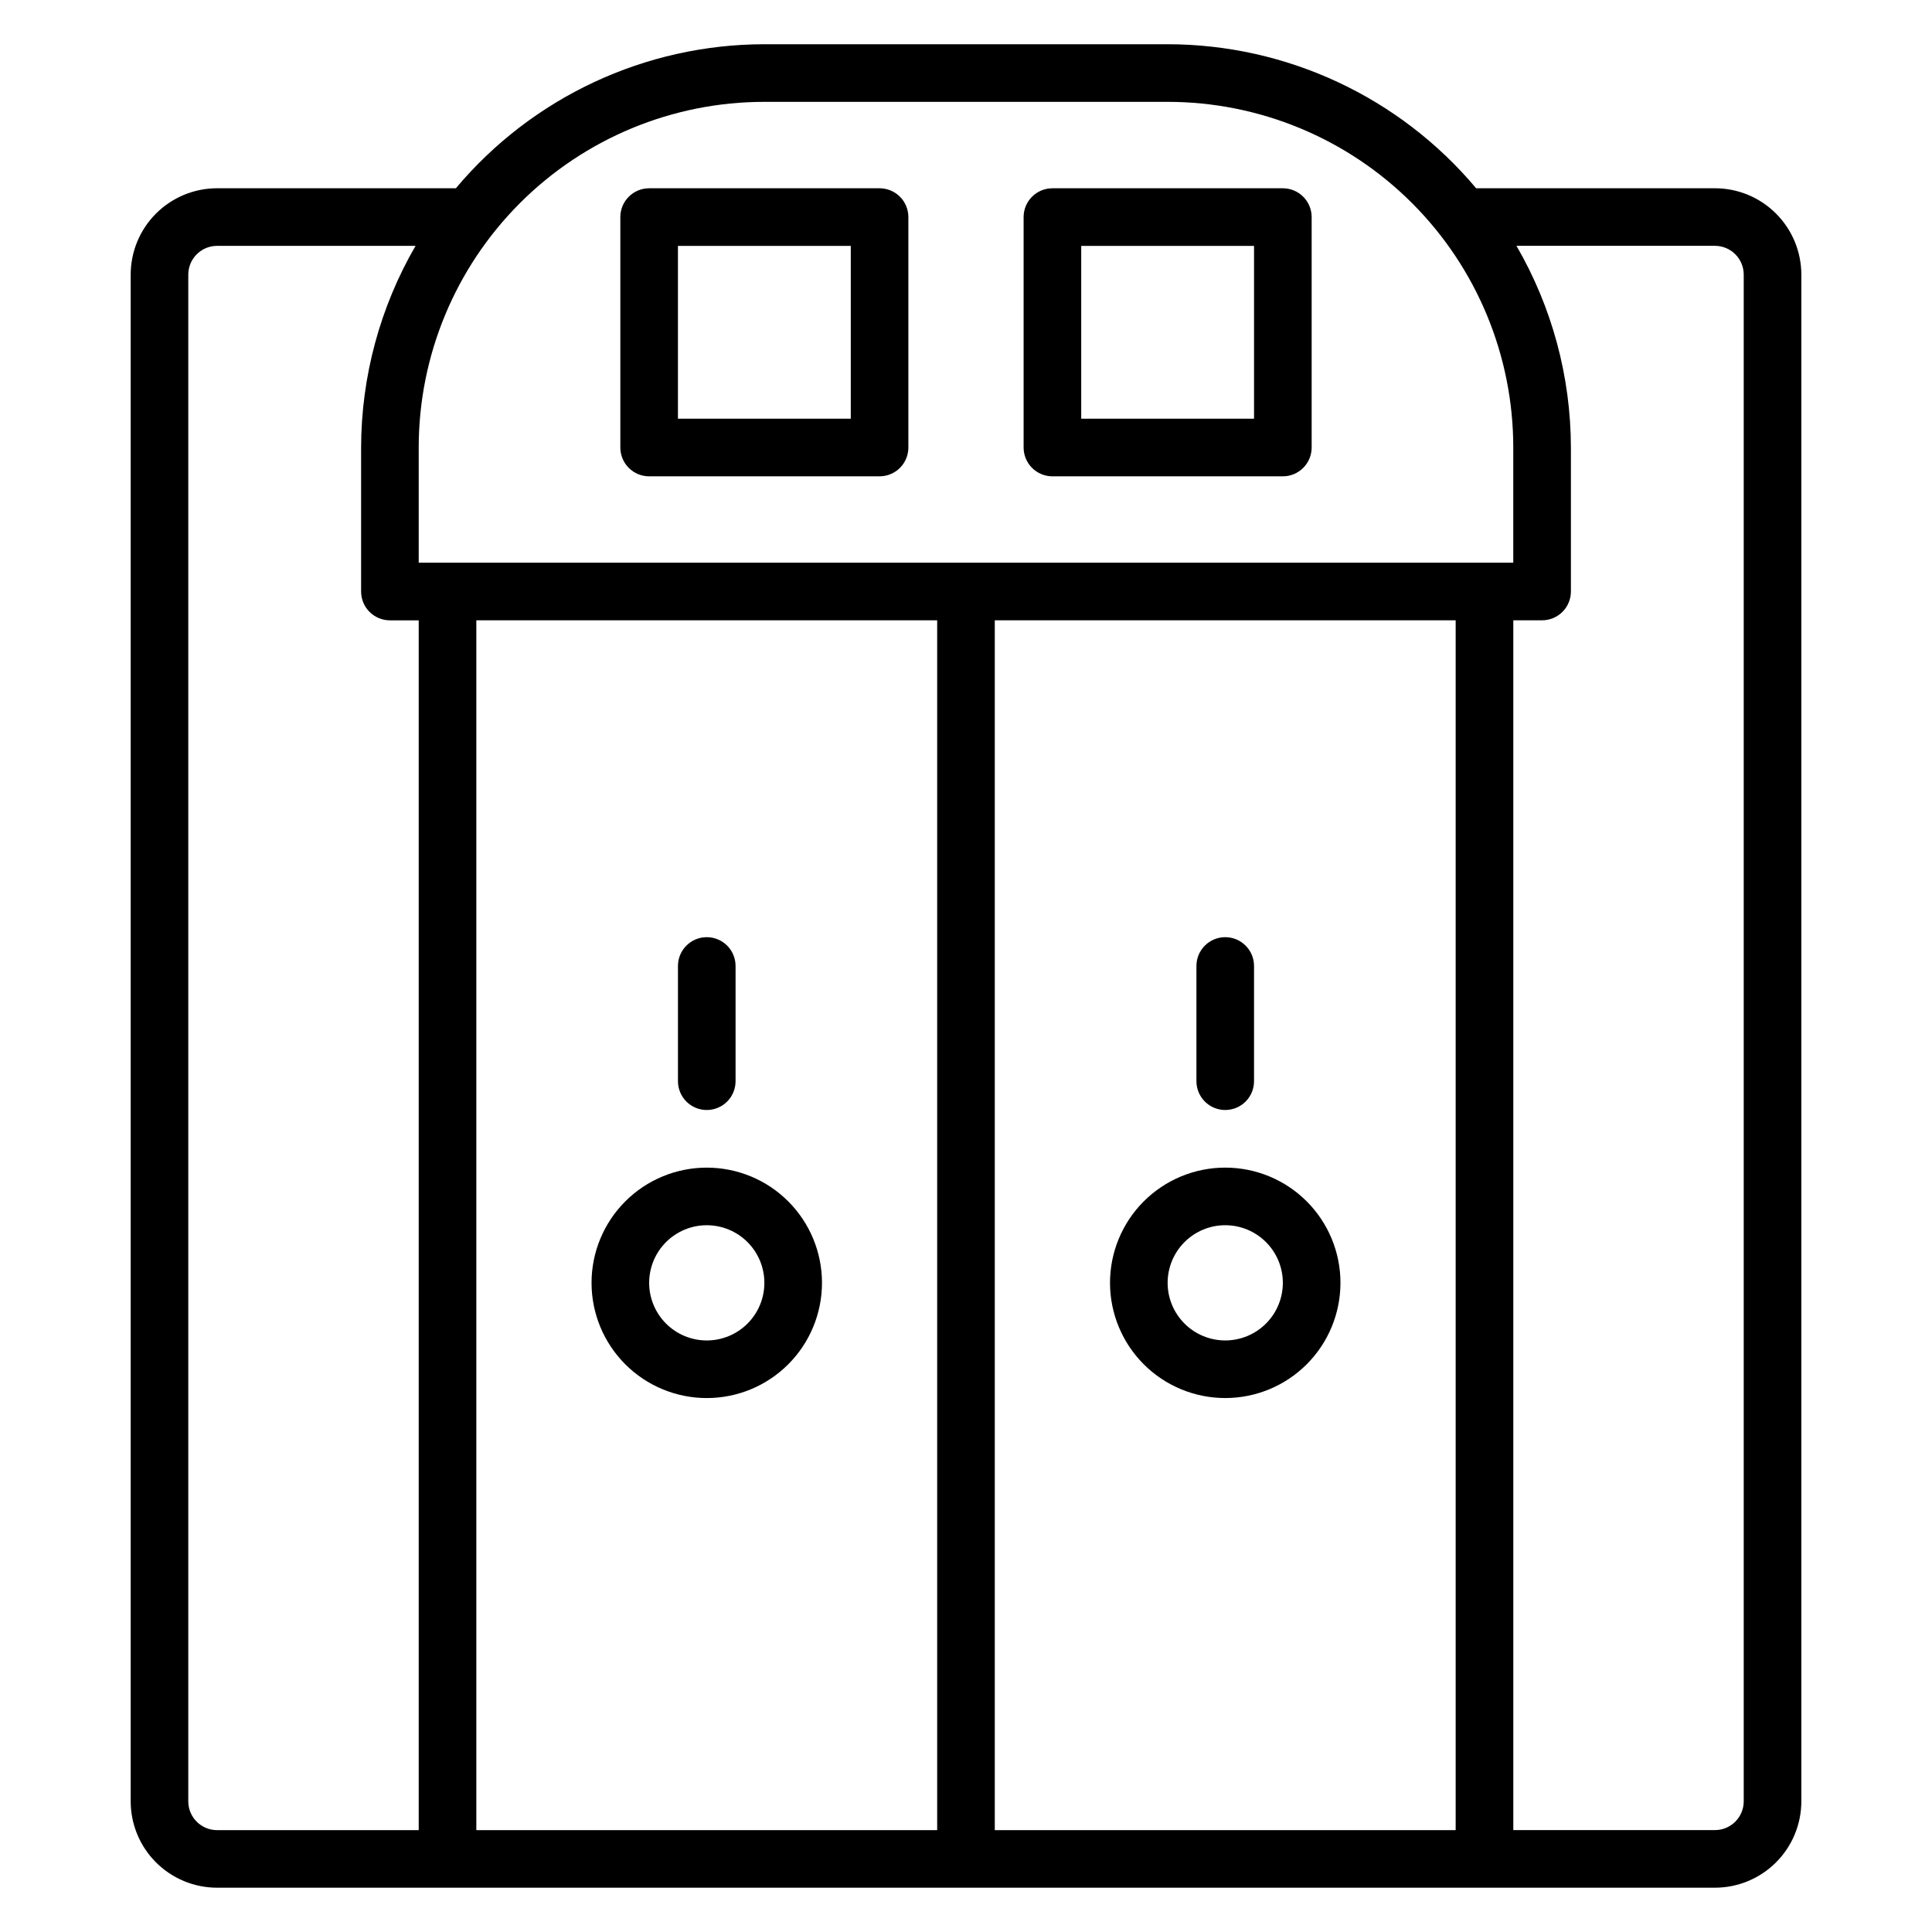
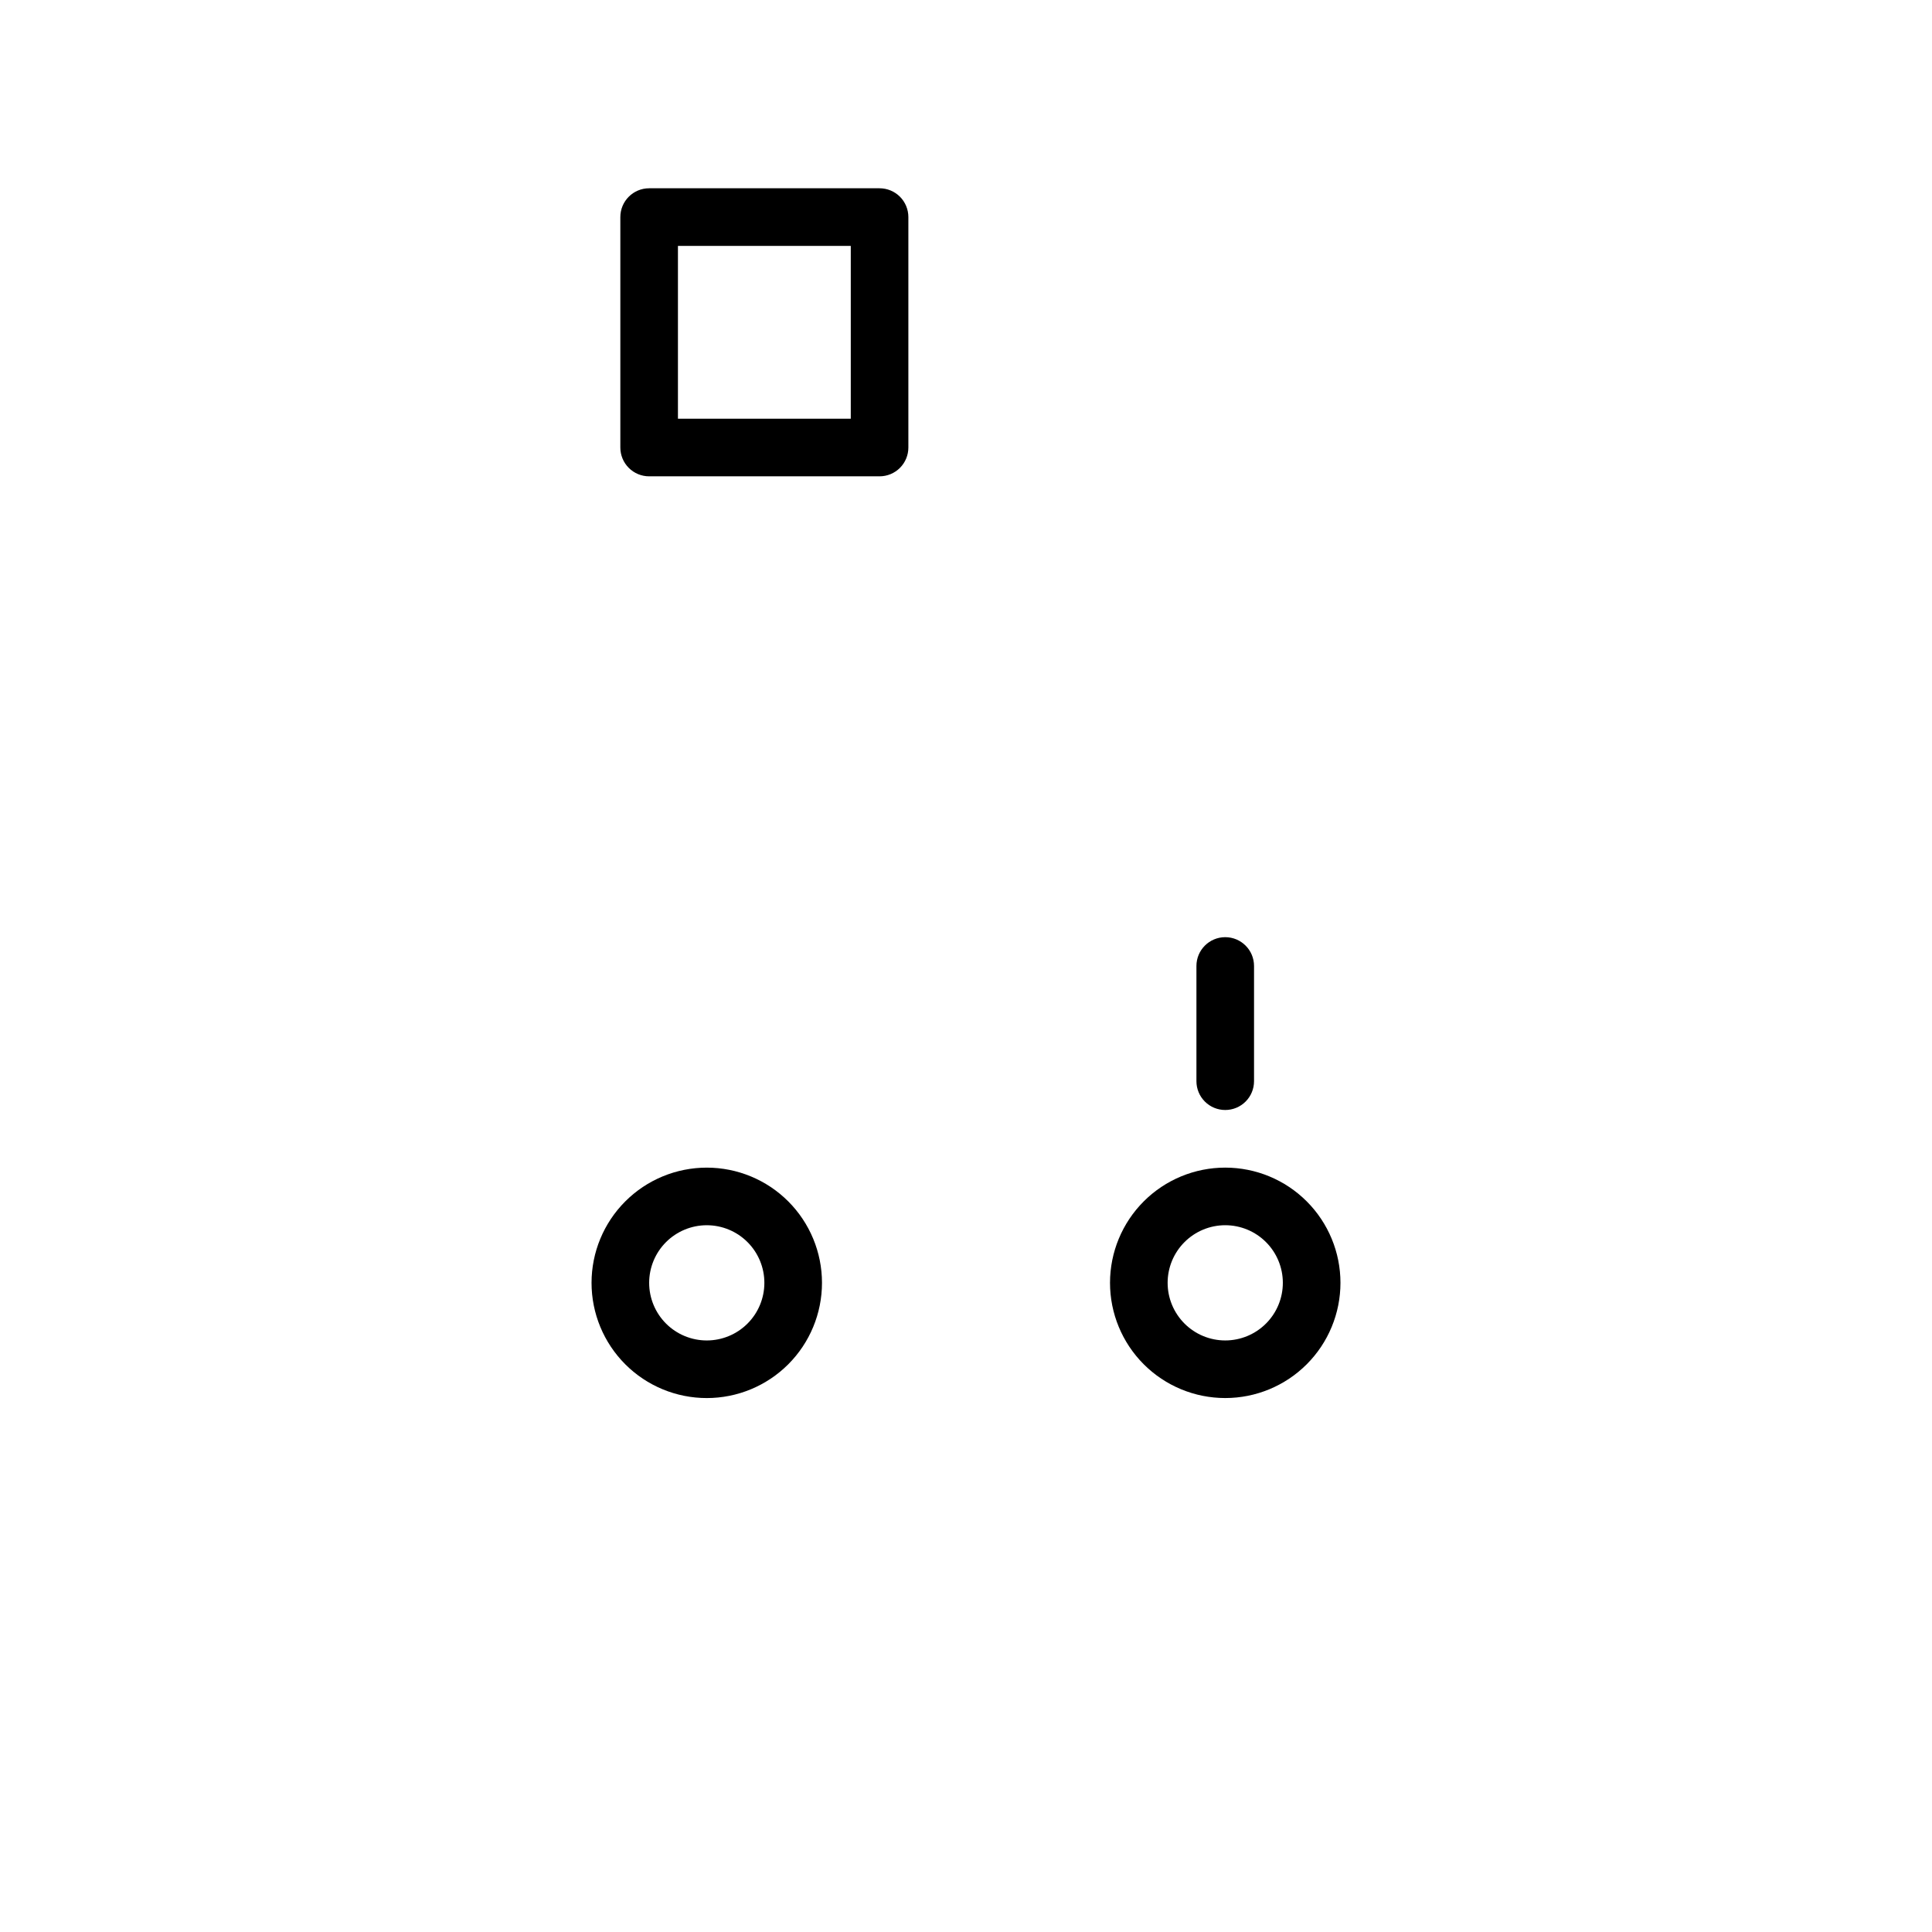
<svg xmlns="http://www.w3.org/2000/svg" fill="#000000" width="800px" height="800px" version="1.1" viewBox="144 144 512 512">
  <g>
-     <path d="m422.9 270.23h61.066c2.027 0 3.969-0.805 5.398-2.238 1.434-1.43 2.238-3.371 2.238-5.394v-61.07c0-2.023-0.805-3.965-2.238-5.398-1.43-1.43-3.371-2.234-5.398-2.234h-61.066c-4.215 0-7.633 3.418-7.633 7.633v61.07c0 2.023 0.805 3.965 2.234 5.394 1.434 1.434 3.375 2.238 5.398 2.238zm7.633-61.066h45.801v45.801l-45.801-0.004z" />
    <path d="m316.03 270.23h61.066c2.023 0 3.965-0.805 5.398-2.238 1.43-1.43 2.234-3.371 2.234-5.394v-61.07c0-2.023-0.805-3.965-2.234-5.398-1.434-1.43-3.375-2.234-5.398-2.234h-61.066c-4.219 0-7.633 3.418-7.633 7.633v61.07c0 2.023 0.801 3.965 2.234 5.394 1.43 1.434 3.371 2.238 5.398 2.238zm7.633-61.066h45.801v45.801l-45.801-0.004z" />
-     <path d="m598.47 193.89h-63.281c-20.281-24.168-50.207-38.137-81.754-38.168h-106.87c-31.547 0.031-61.473 14-81.754 38.168h-63.281c-6.074 0-11.898 2.414-16.191 6.707-4.297 4.297-6.707 10.121-6.707 16.195v404.57c0 6.07 2.41 11.898 6.707 16.191 4.293 4.293 10.117 6.707 16.191 6.707h396.94c6.074 0 11.898-2.414 16.191-6.707 4.297-4.293 6.711-10.121 6.711-16.191v-404.57c0-6.074-2.414-11.898-6.711-16.195-4.293-4.293-10.117-6.707-16.191-6.707zm-251.91-22.898h106.87c24.293 0 47.594 9.648 64.77 26.828 17.18 17.18 26.832 40.477 26.832 64.773v30.535l-290.07-0.004v-30.531c0-24.297 9.652-47.594 26.832-64.773 17.176-17.18 40.477-26.828 64.77-26.828zm45.801 137.4v320.61h-122.13v-320.61zm15.266 0h122.14v320.61h-122.14zm-213.73 312.97v-404.57c0-4.219 3.418-7.637 7.633-7.637h52.594c-9.418 16.238-14.391 34.668-14.426 53.438v38.168-0.004c0 2.027 0.805 3.969 2.234 5.398 1.434 1.434 3.375 2.238 5.398 2.238h7.633v320.61h-53.434c-4.215 0-7.633-3.418-7.633-7.633zm412.21 0c0 2.023-0.805 3.965-2.234 5.394-1.434 1.434-3.375 2.238-5.398 2.238h-53.434v-320.61h7.633c2.023 0 3.965-0.805 5.398-2.238 1.43-1.43 2.234-3.371 2.234-5.398v-38.164c-0.031-18.77-5.008-37.199-14.426-53.438h52.594c2.023 0 3.965 0.805 5.398 2.238 1.43 1.43 2.234 3.371 2.234 5.398z" />
    <path d="m468.7 453.43c-8.098 0-15.863 3.215-21.59 8.941s-8.945 13.492-8.945 21.59c0 8.102 3.219 15.867 8.945 21.594 5.727 5.727 13.492 8.941 21.59 8.941 8.098 0 15.863-3.215 21.59-8.941 5.727-5.727 8.945-13.492 8.945-21.594 0-8.098-3.219-15.863-8.945-21.59-5.727-5.727-13.492-8.941-21.59-8.941zm0 45.801c-4.047 0-7.934-1.609-10.793-4.473-2.863-2.863-4.473-6.746-4.473-10.797 0-4.047 1.609-7.93 4.473-10.793 2.859-2.863 6.746-4.473 10.793-4.473 4.051 0 7.934 1.609 10.797 4.473 2.863 2.863 4.469 6.746 4.469 10.793 0 4.051-1.605 7.934-4.469 10.797-2.863 2.863-6.746 4.473-10.797 4.473z" />
    <path d="m468.7 438.16c2.023 0 3.965-0.801 5.398-2.234 1.43-1.43 2.234-3.371 2.234-5.398v-30.531c0-4.219-3.418-7.637-7.633-7.637-4.215 0-7.633 3.418-7.633 7.637v30.535-0.004c0 2.027 0.805 3.969 2.234 5.398 1.434 1.434 3.375 2.234 5.398 2.234z" />
    <path d="m331.3 514.5c8.098 0 15.863-3.215 21.59-8.941 5.727-5.727 8.945-13.492 8.945-21.594 0-8.098-3.219-15.863-8.945-21.59-5.727-5.727-13.492-8.941-21.59-8.941s-15.863 3.215-21.59 8.941c-5.727 5.727-8.945 13.492-8.945 21.59 0 8.102 3.219 15.867 8.945 21.594 5.727 5.727 13.492 8.941 21.59 8.941zm0-45.801c4.051 0 7.934 1.609 10.797 4.473s4.469 6.746 4.469 10.793c0 4.051-1.605 7.934-4.469 10.797s-6.746 4.473-10.797 4.473c-4.047 0-7.934-1.609-10.797-4.473-2.859-2.863-4.469-6.746-4.469-10.797 0-4.047 1.609-7.93 4.469-10.793 2.863-2.863 6.75-4.473 10.797-4.473z" />
-     <path d="m331.3 438.16c2.023 0 3.965-0.801 5.398-2.234 1.43-1.43 2.234-3.371 2.234-5.398v-30.531c0-4.219-3.418-7.637-7.633-7.637s-7.633 3.418-7.633 7.637v30.535-0.004c0 2.027 0.805 3.969 2.234 5.398 1.434 1.434 3.375 2.234 5.398 2.234z" />
  </g>
</svg>